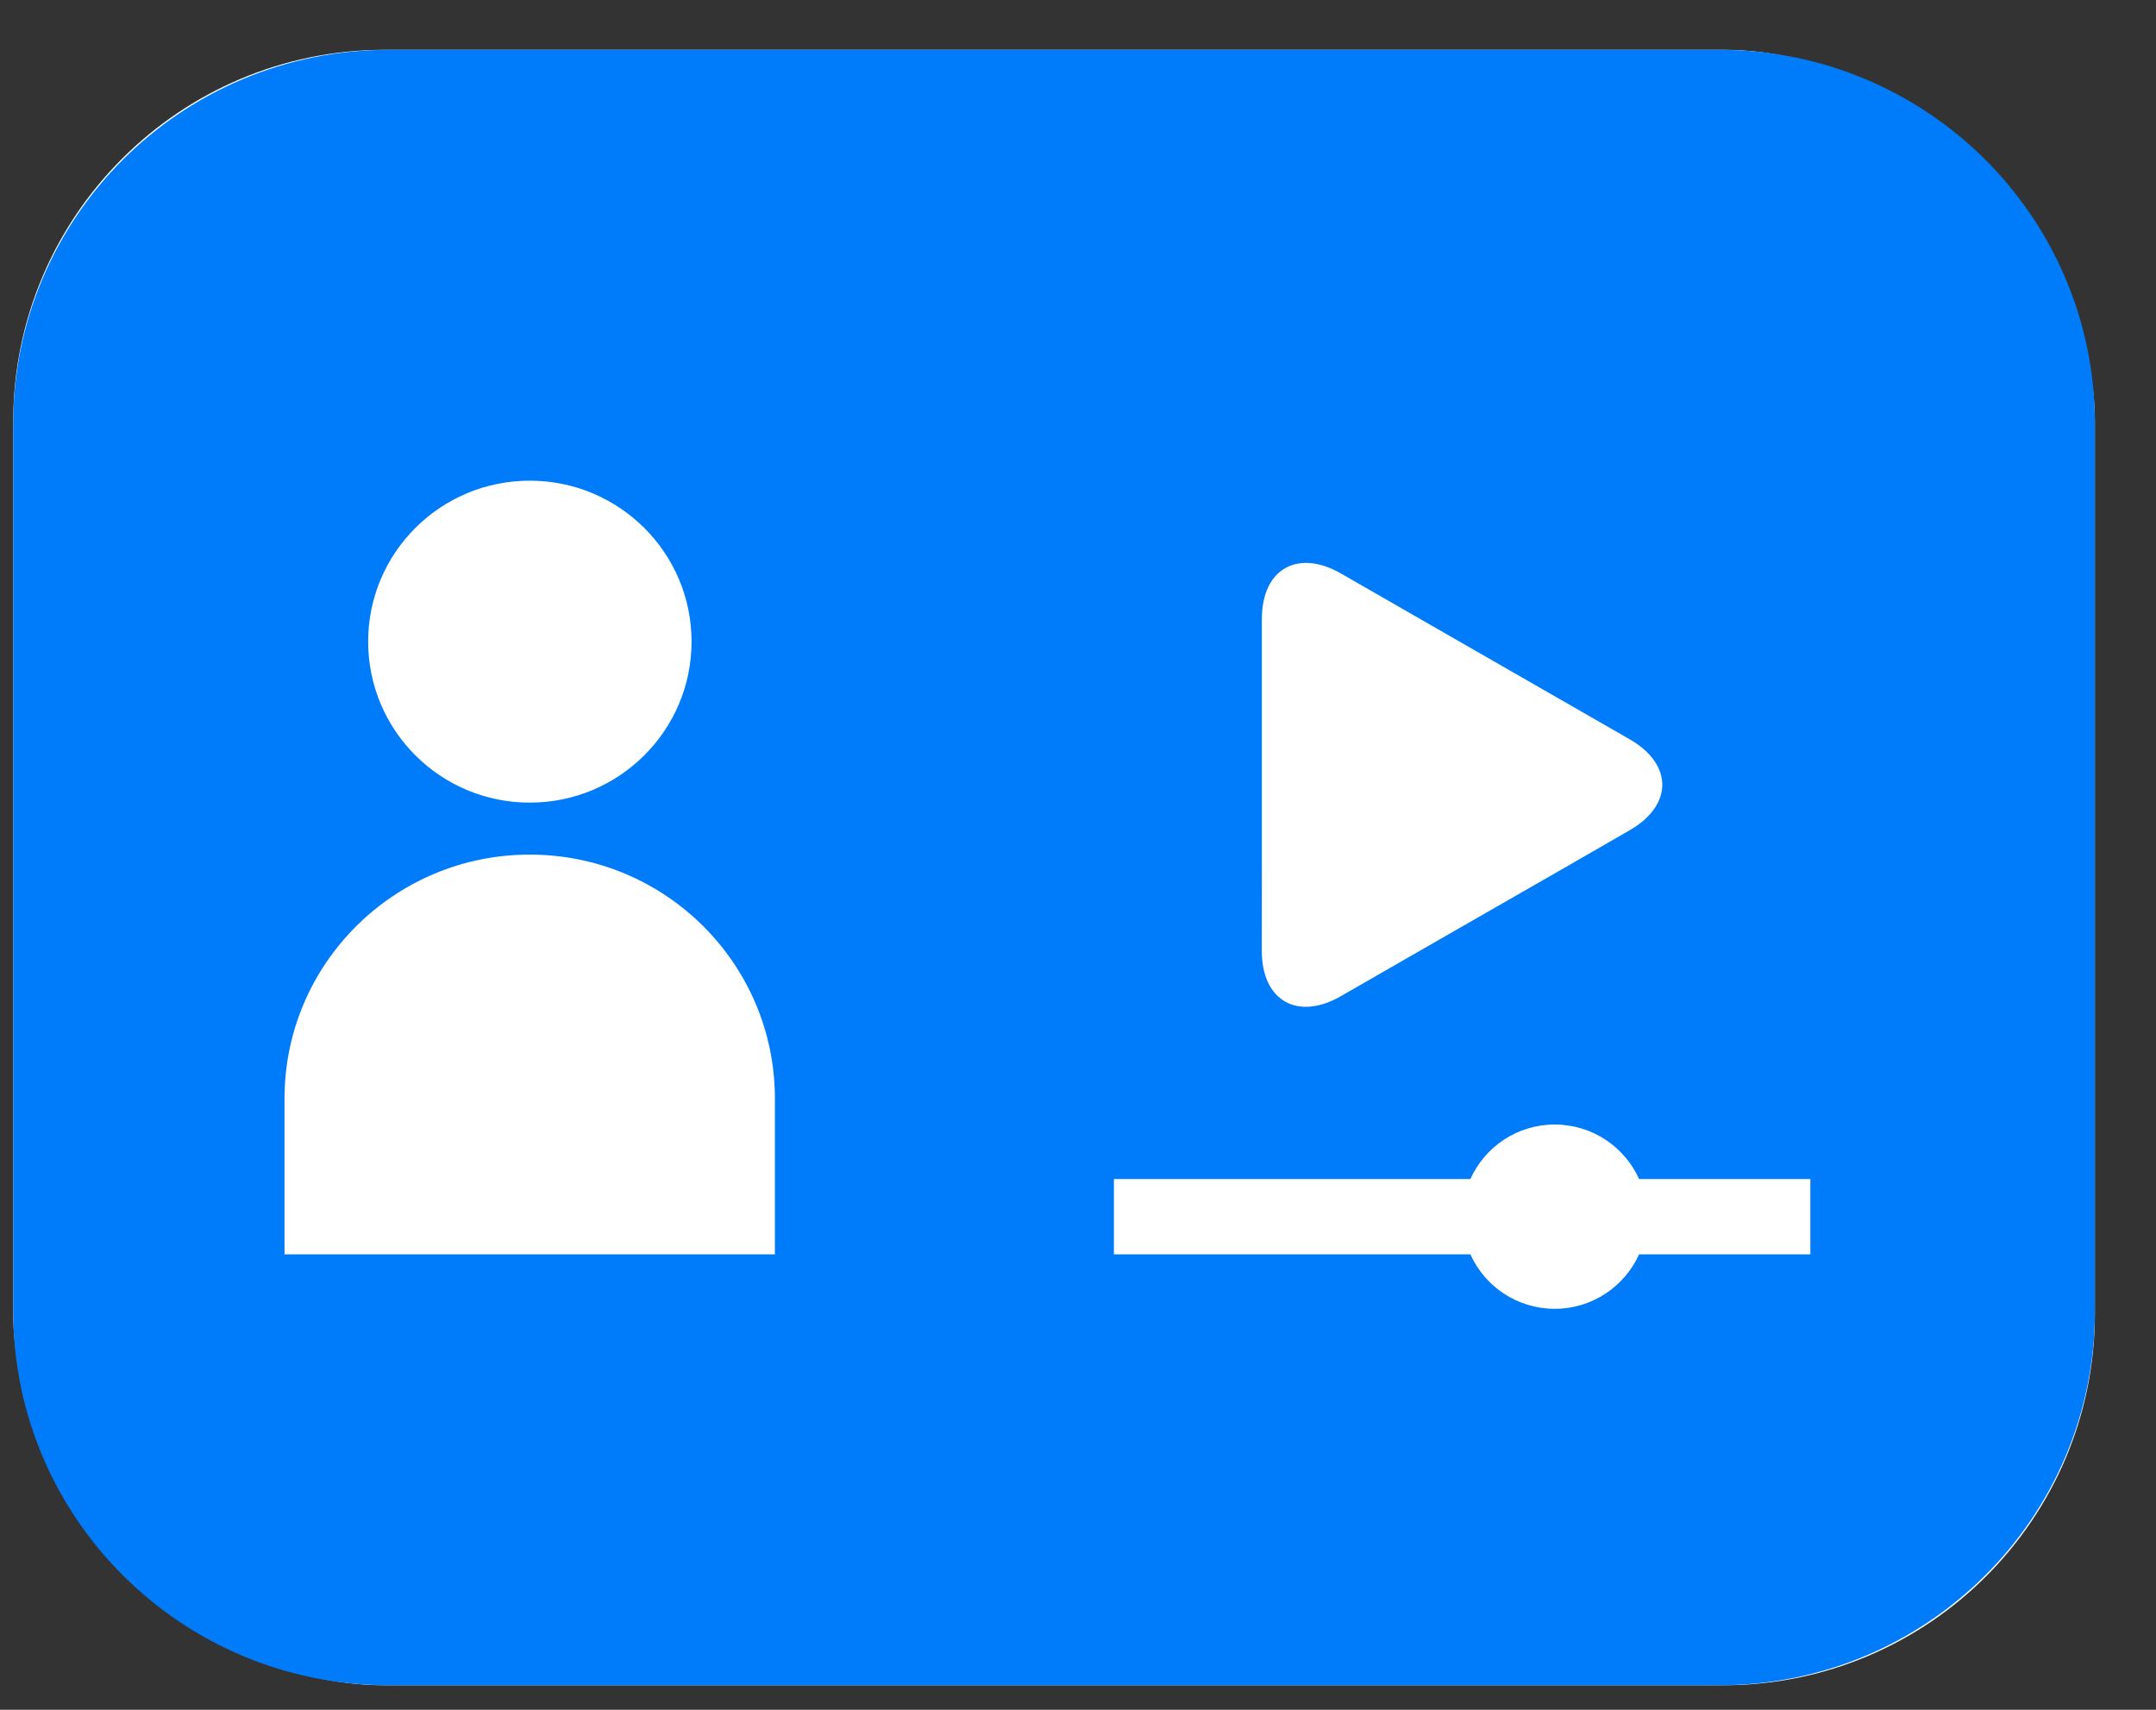
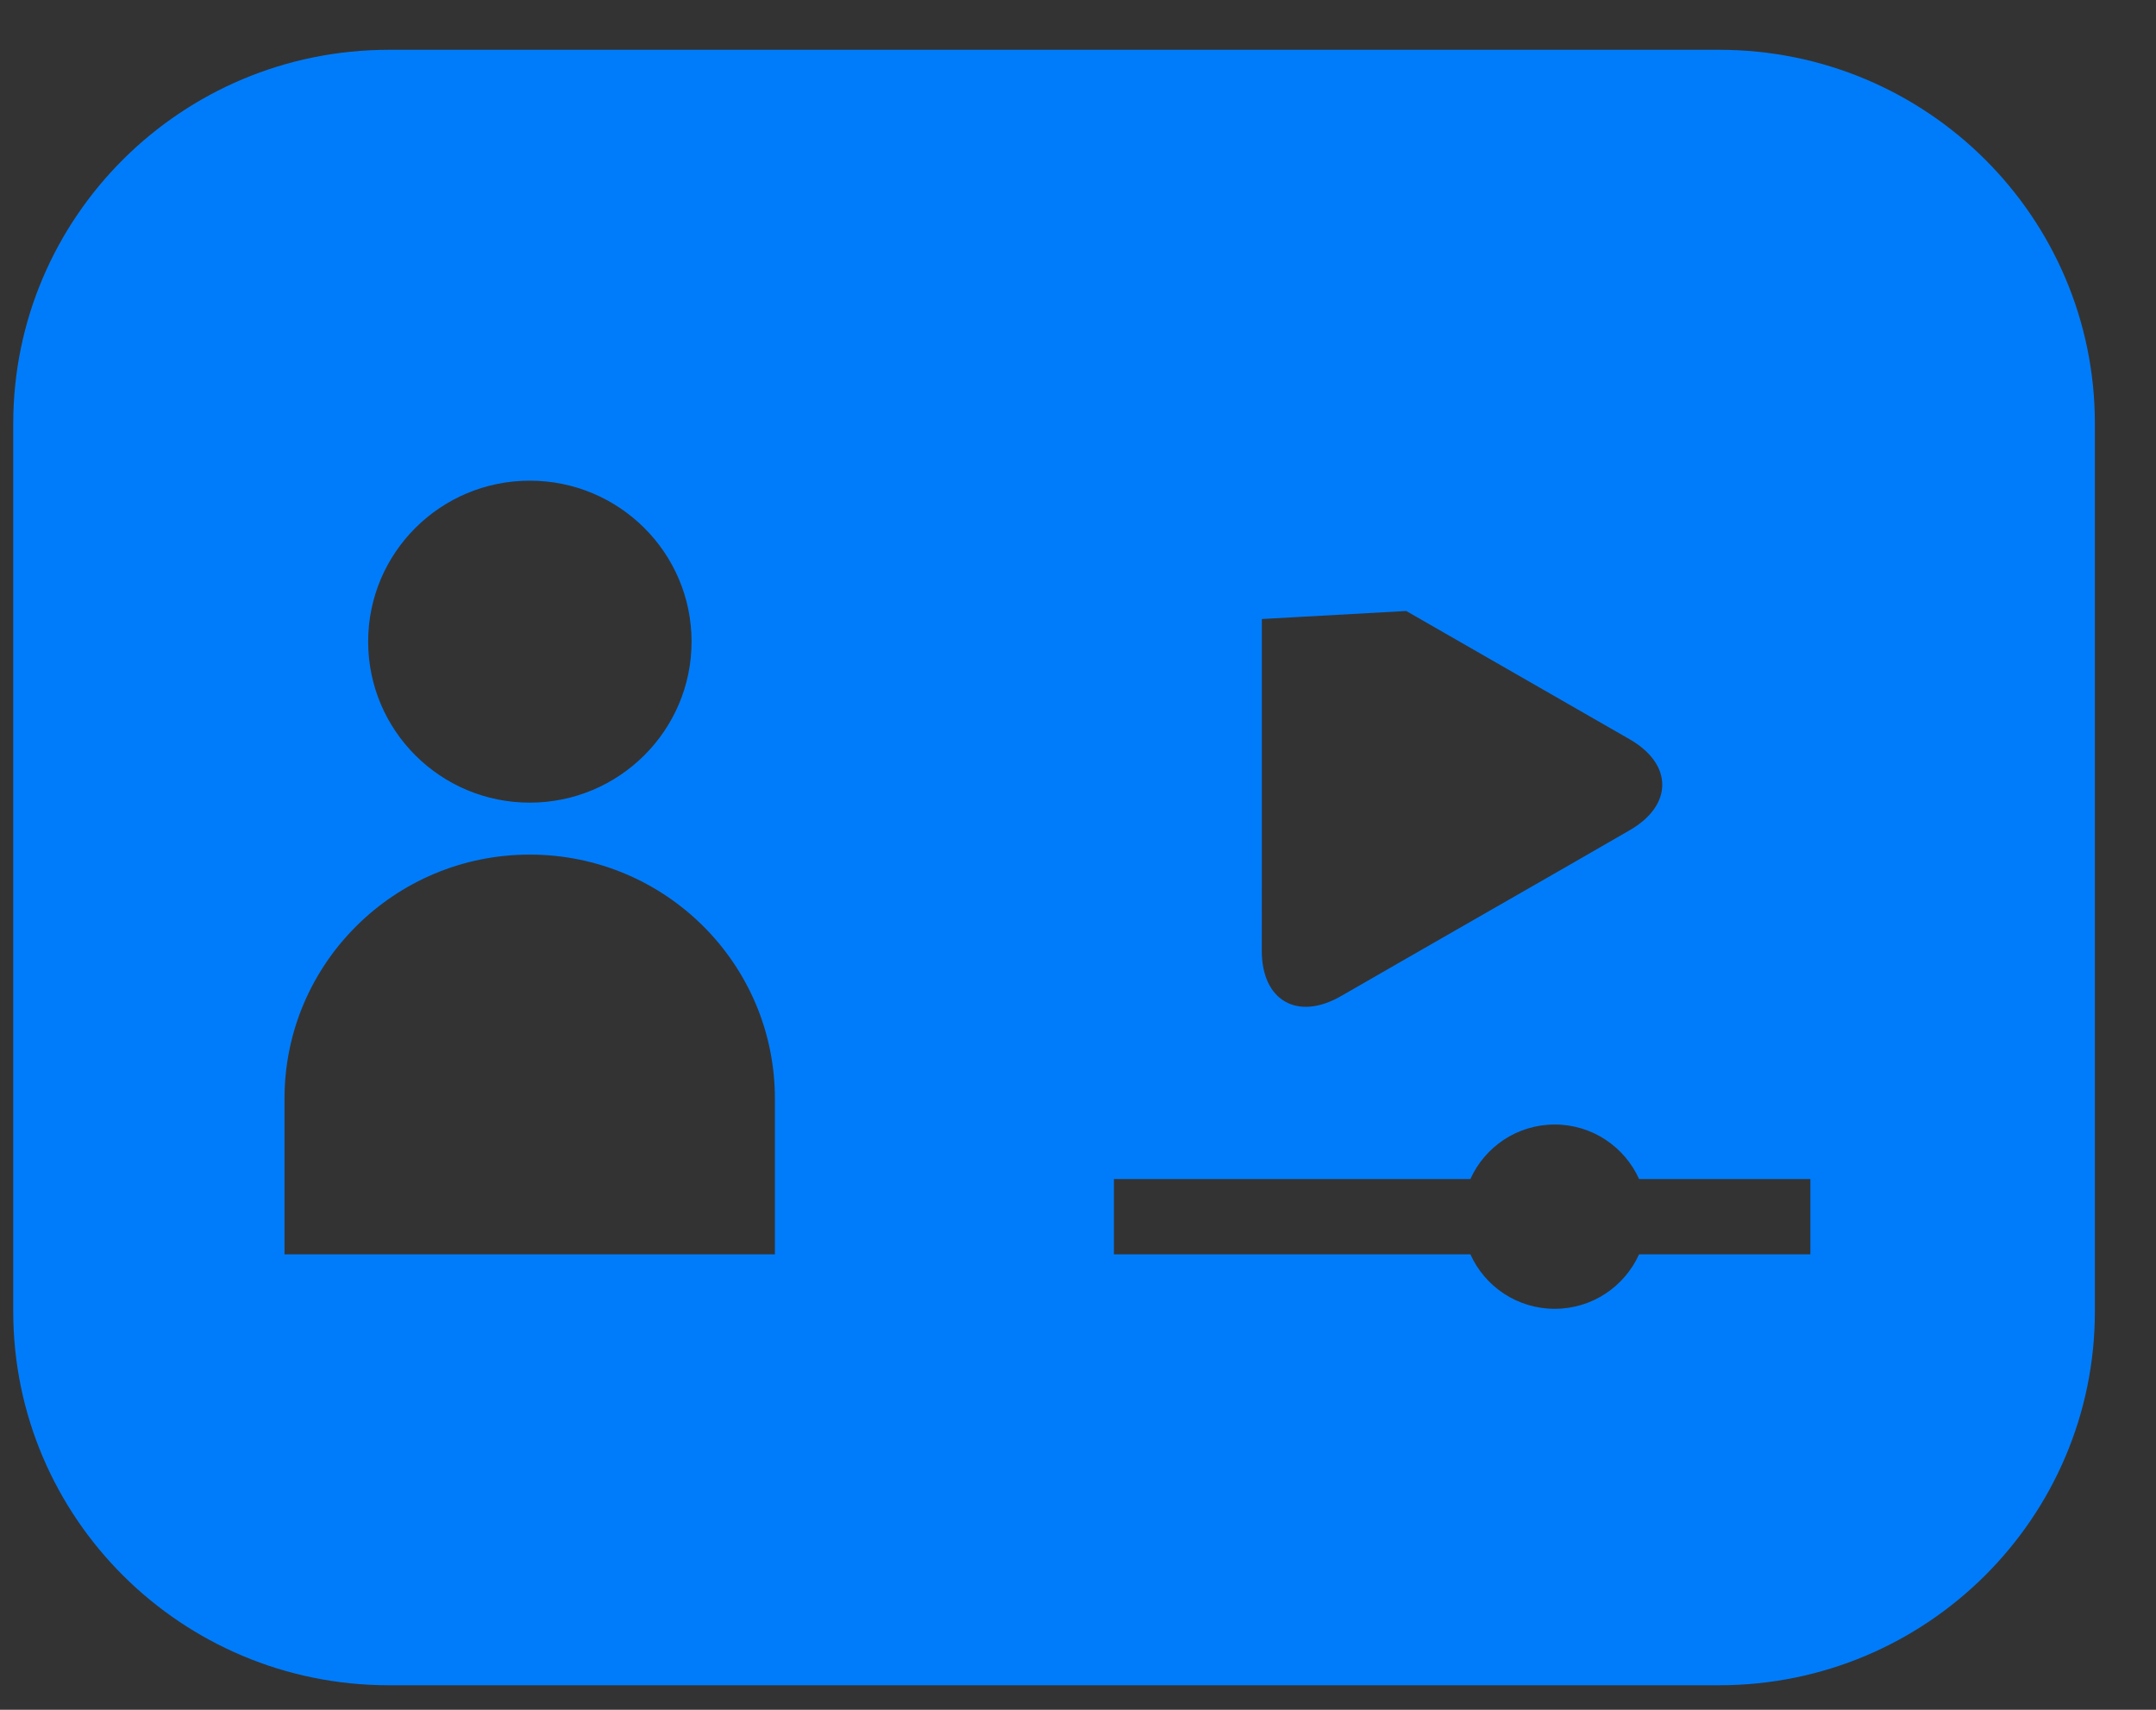
<svg xmlns="http://www.w3.org/2000/svg" width="29" height="23" viewBox="0 0 29 23" fill="none">
  <rect x="0" y="0" width="29" height="23" fill="#333333" stroke="none" />
-   <rect x="0.178" y="0.67" width="28" height="22" rx="5" fill="white" />
-   <path d="M23.126 0.67H5.23C2.441 0.67 0.178 2.921 0.178 5.698V17.64C0.178 20.417 2.44 22.67 5.23 22.67H23.125C25.915 22.67 28.178 20.417 28.178 17.64V5.698C28.178 2.921 25.916 0.67 23.126 0.67ZM16.973 11.781C16.973 11.109 16.973 10.007 16.973 9.335V8.327C16.973 7.655 17.453 7.38 18.038 7.715L18.915 8.219C19.501 8.556 20.458 9.105 21.045 9.442L21.921 9.945C22.505 10.281 22.505 10.832 21.921 11.168L21.045 11.673C20.458 12.008 19.501 12.56 18.915 12.895L18.037 13.4C17.452 13.736 16.972 13.462 16.972 12.789L16.973 11.781ZM7.126 6.466C8.327 6.466 9.302 7.435 9.302 8.631C9.302 9.827 8.327 10.797 7.126 10.797C5.925 10.797 4.952 9.827 4.952 8.631C4.952 7.435 5.925 6.466 7.126 6.466ZM10.424 16.873H3.827V14.778C3.827 12.965 5.304 11.496 7.126 11.496C8.947 11.496 10.423 12.965 10.423 14.778V16.873H10.424ZM24.351 16.873H22.047C21.852 17.305 21.418 17.606 20.912 17.606C20.406 17.606 19.972 17.305 19.778 16.873H14.983V15.86H19.778C19.973 15.428 20.406 15.127 20.912 15.127C21.418 15.127 21.852 15.428 22.047 15.86H24.351V16.873Z" fill="#007CFA" />
+   <path d="M23.126 0.67H5.23C2.441 0.67 0.178 2.921 0.178 5.698V17.64C0.178 20.417 2.44 22.67 5.23 22.67H23.125C25.915 22.67 28.178 20.417 28.178 17.64V5.698C28.178 2.921 25.916 0.67 23.126 0.67ZM16.973 11.781C16.973 11.109 16.973 10.007 16.973 9.335V8.327L18.915 8.219C19.501 8.556 20.458 9.105 21.045 9.442L21.921 9.945C22.505 10.281 22.505 10.832 21.921 11.168L21.045 11.673C20.458 12.008 19.501 12.56 18.915 12.895L18.037 13.4C17.452 13.736 16.972 13.462 16.972 12.789L16.973 11.781ZM7.126 6.466C8.327 6.466 9.302 7.435 9.302 8.631C9.302 9.827 8.327 10.797 7.126 10.797C5.925 10.797 4.952 9.827 4.952 8.631C4.952 7.435 5.925 6.466 7.126 6.466ZM10.424 16.873H3.827V14.778C3.827 12.965 5.304 11.496 7.126 11.496C8.947 11.496 10.423 12.965 10.423 14.778V16.873H10.424ZM24.351 16.873H22.047C21.852 17.305 21.418 17.606 20.912 17.606C20.406 17.606 19.972 17.305 19.778 16.873H14.983V15.86H19.778C19.973 15.428 20.406 15.127 20.912 15.127C21.418 15.127 21.852 15.428 22.047 15.86H24.351V16.873Z" fill="#007CFA" />
</svg>